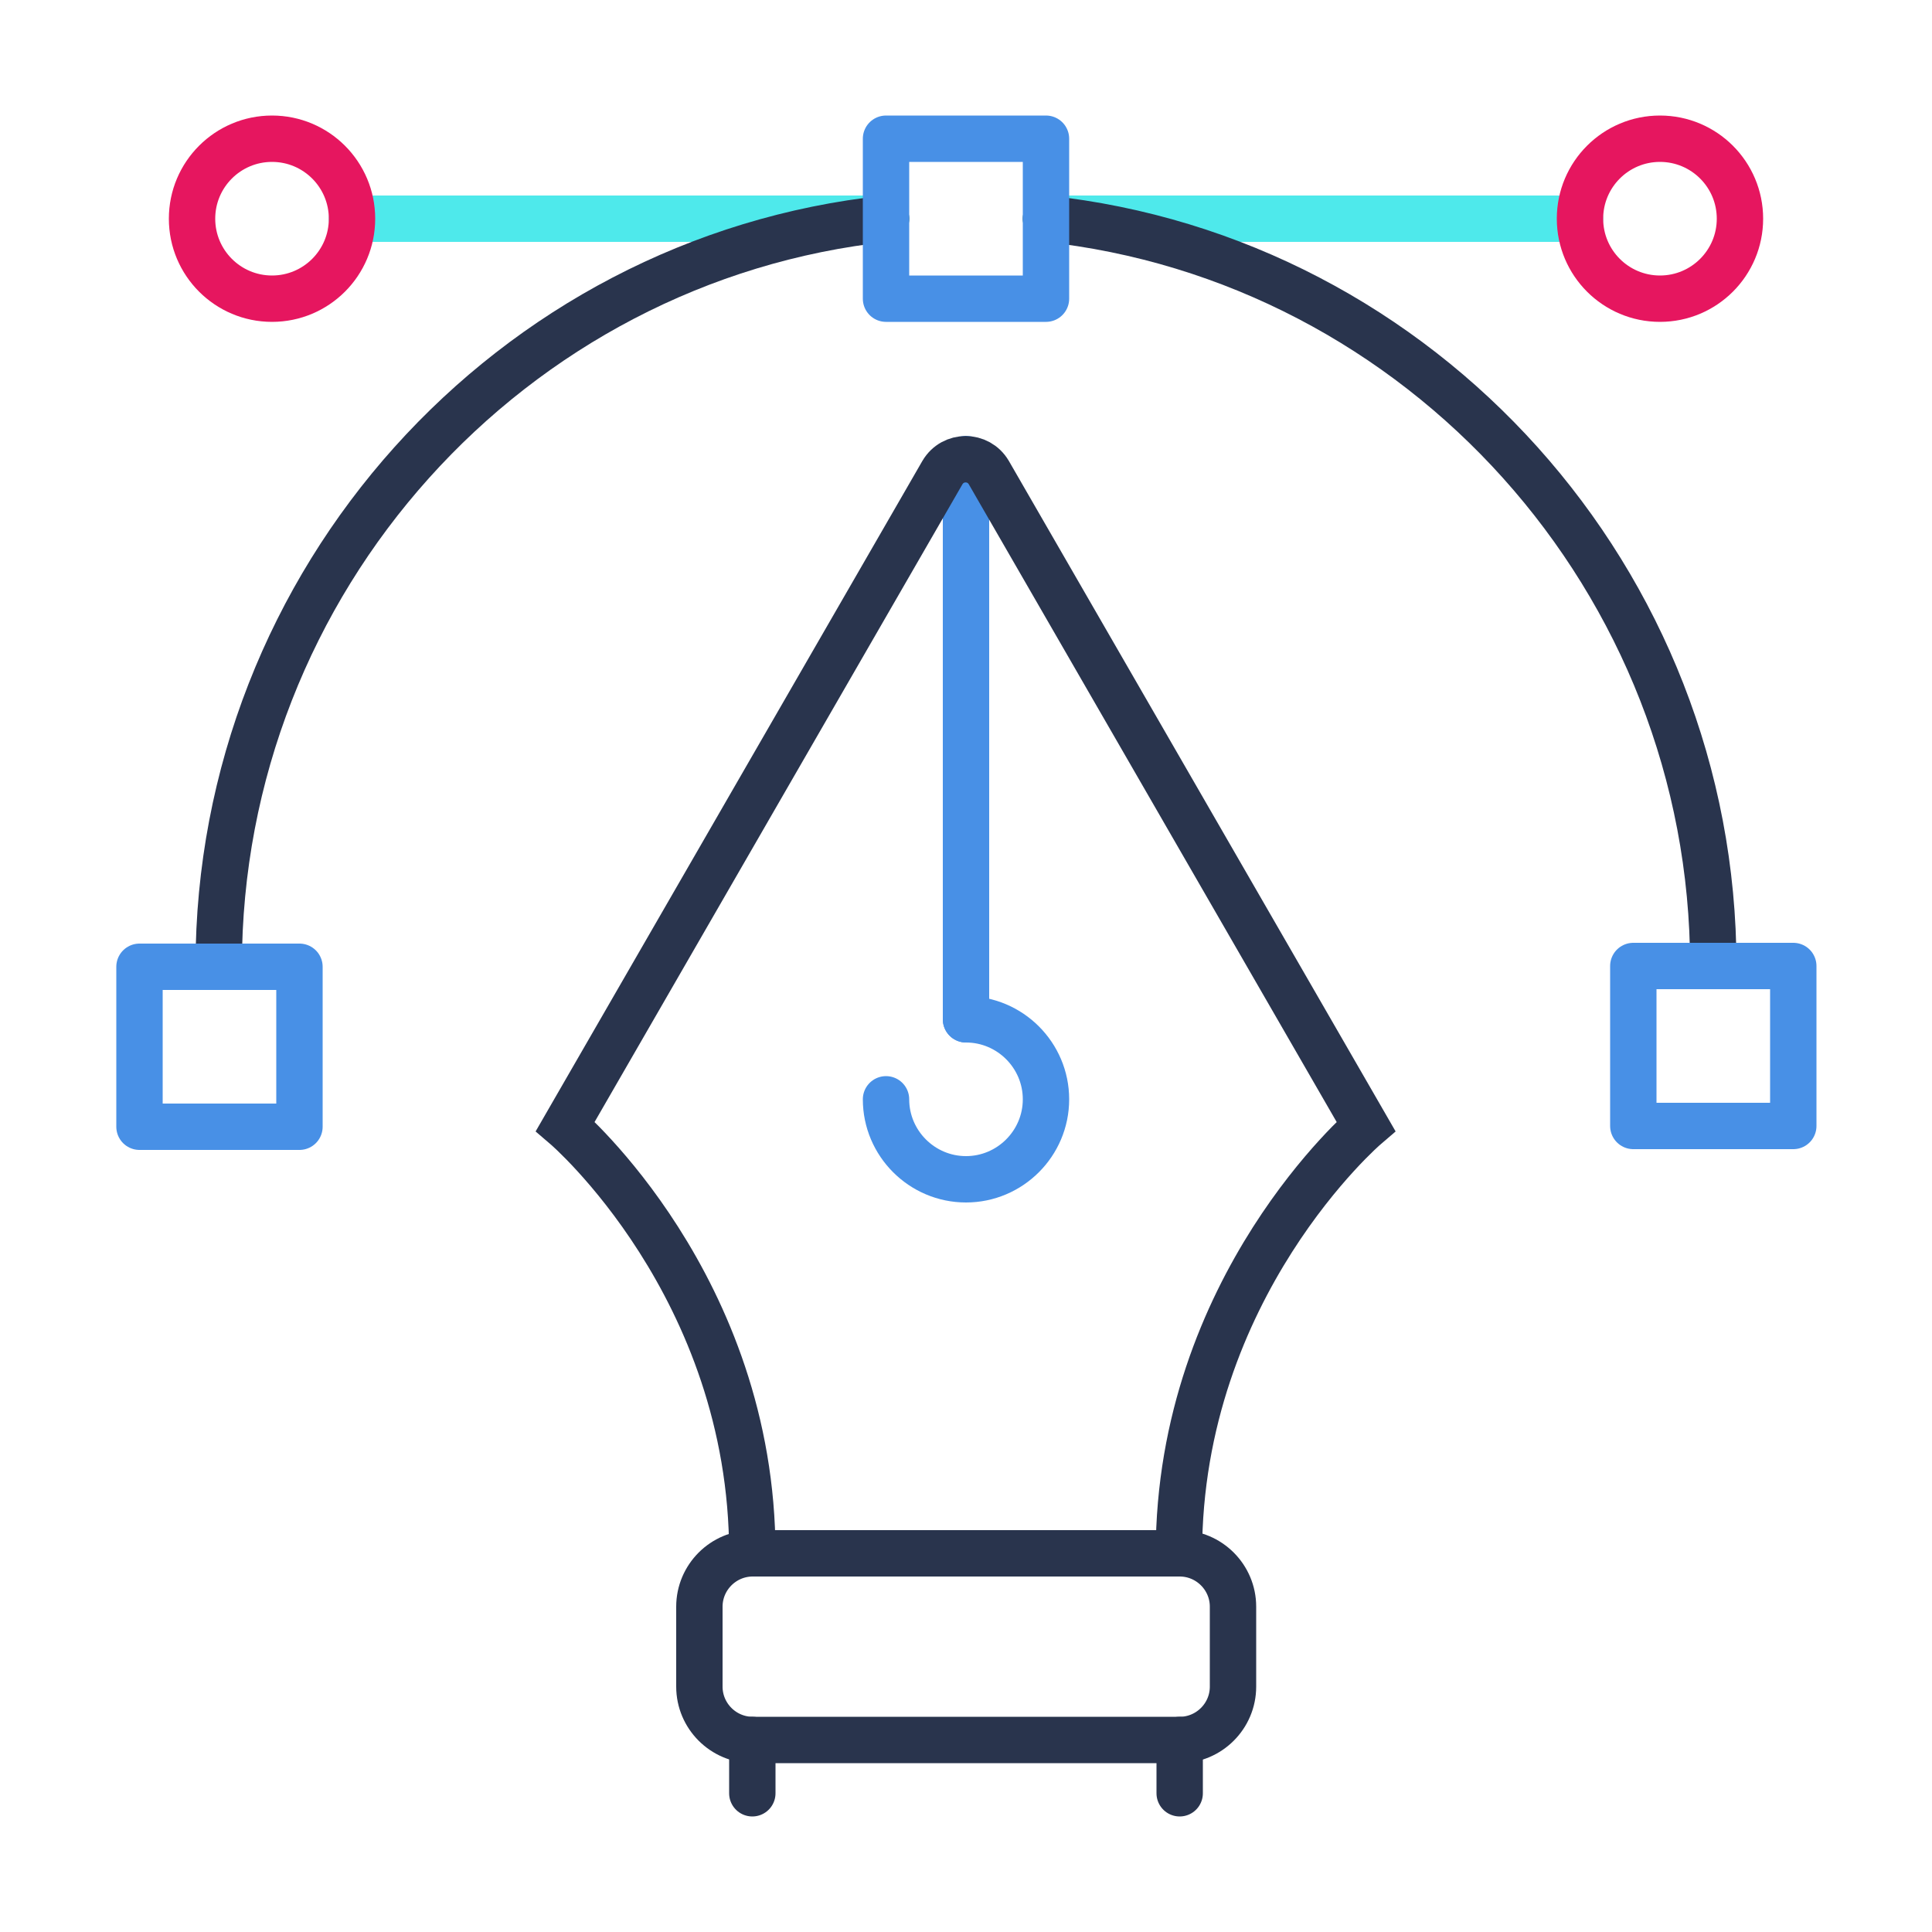
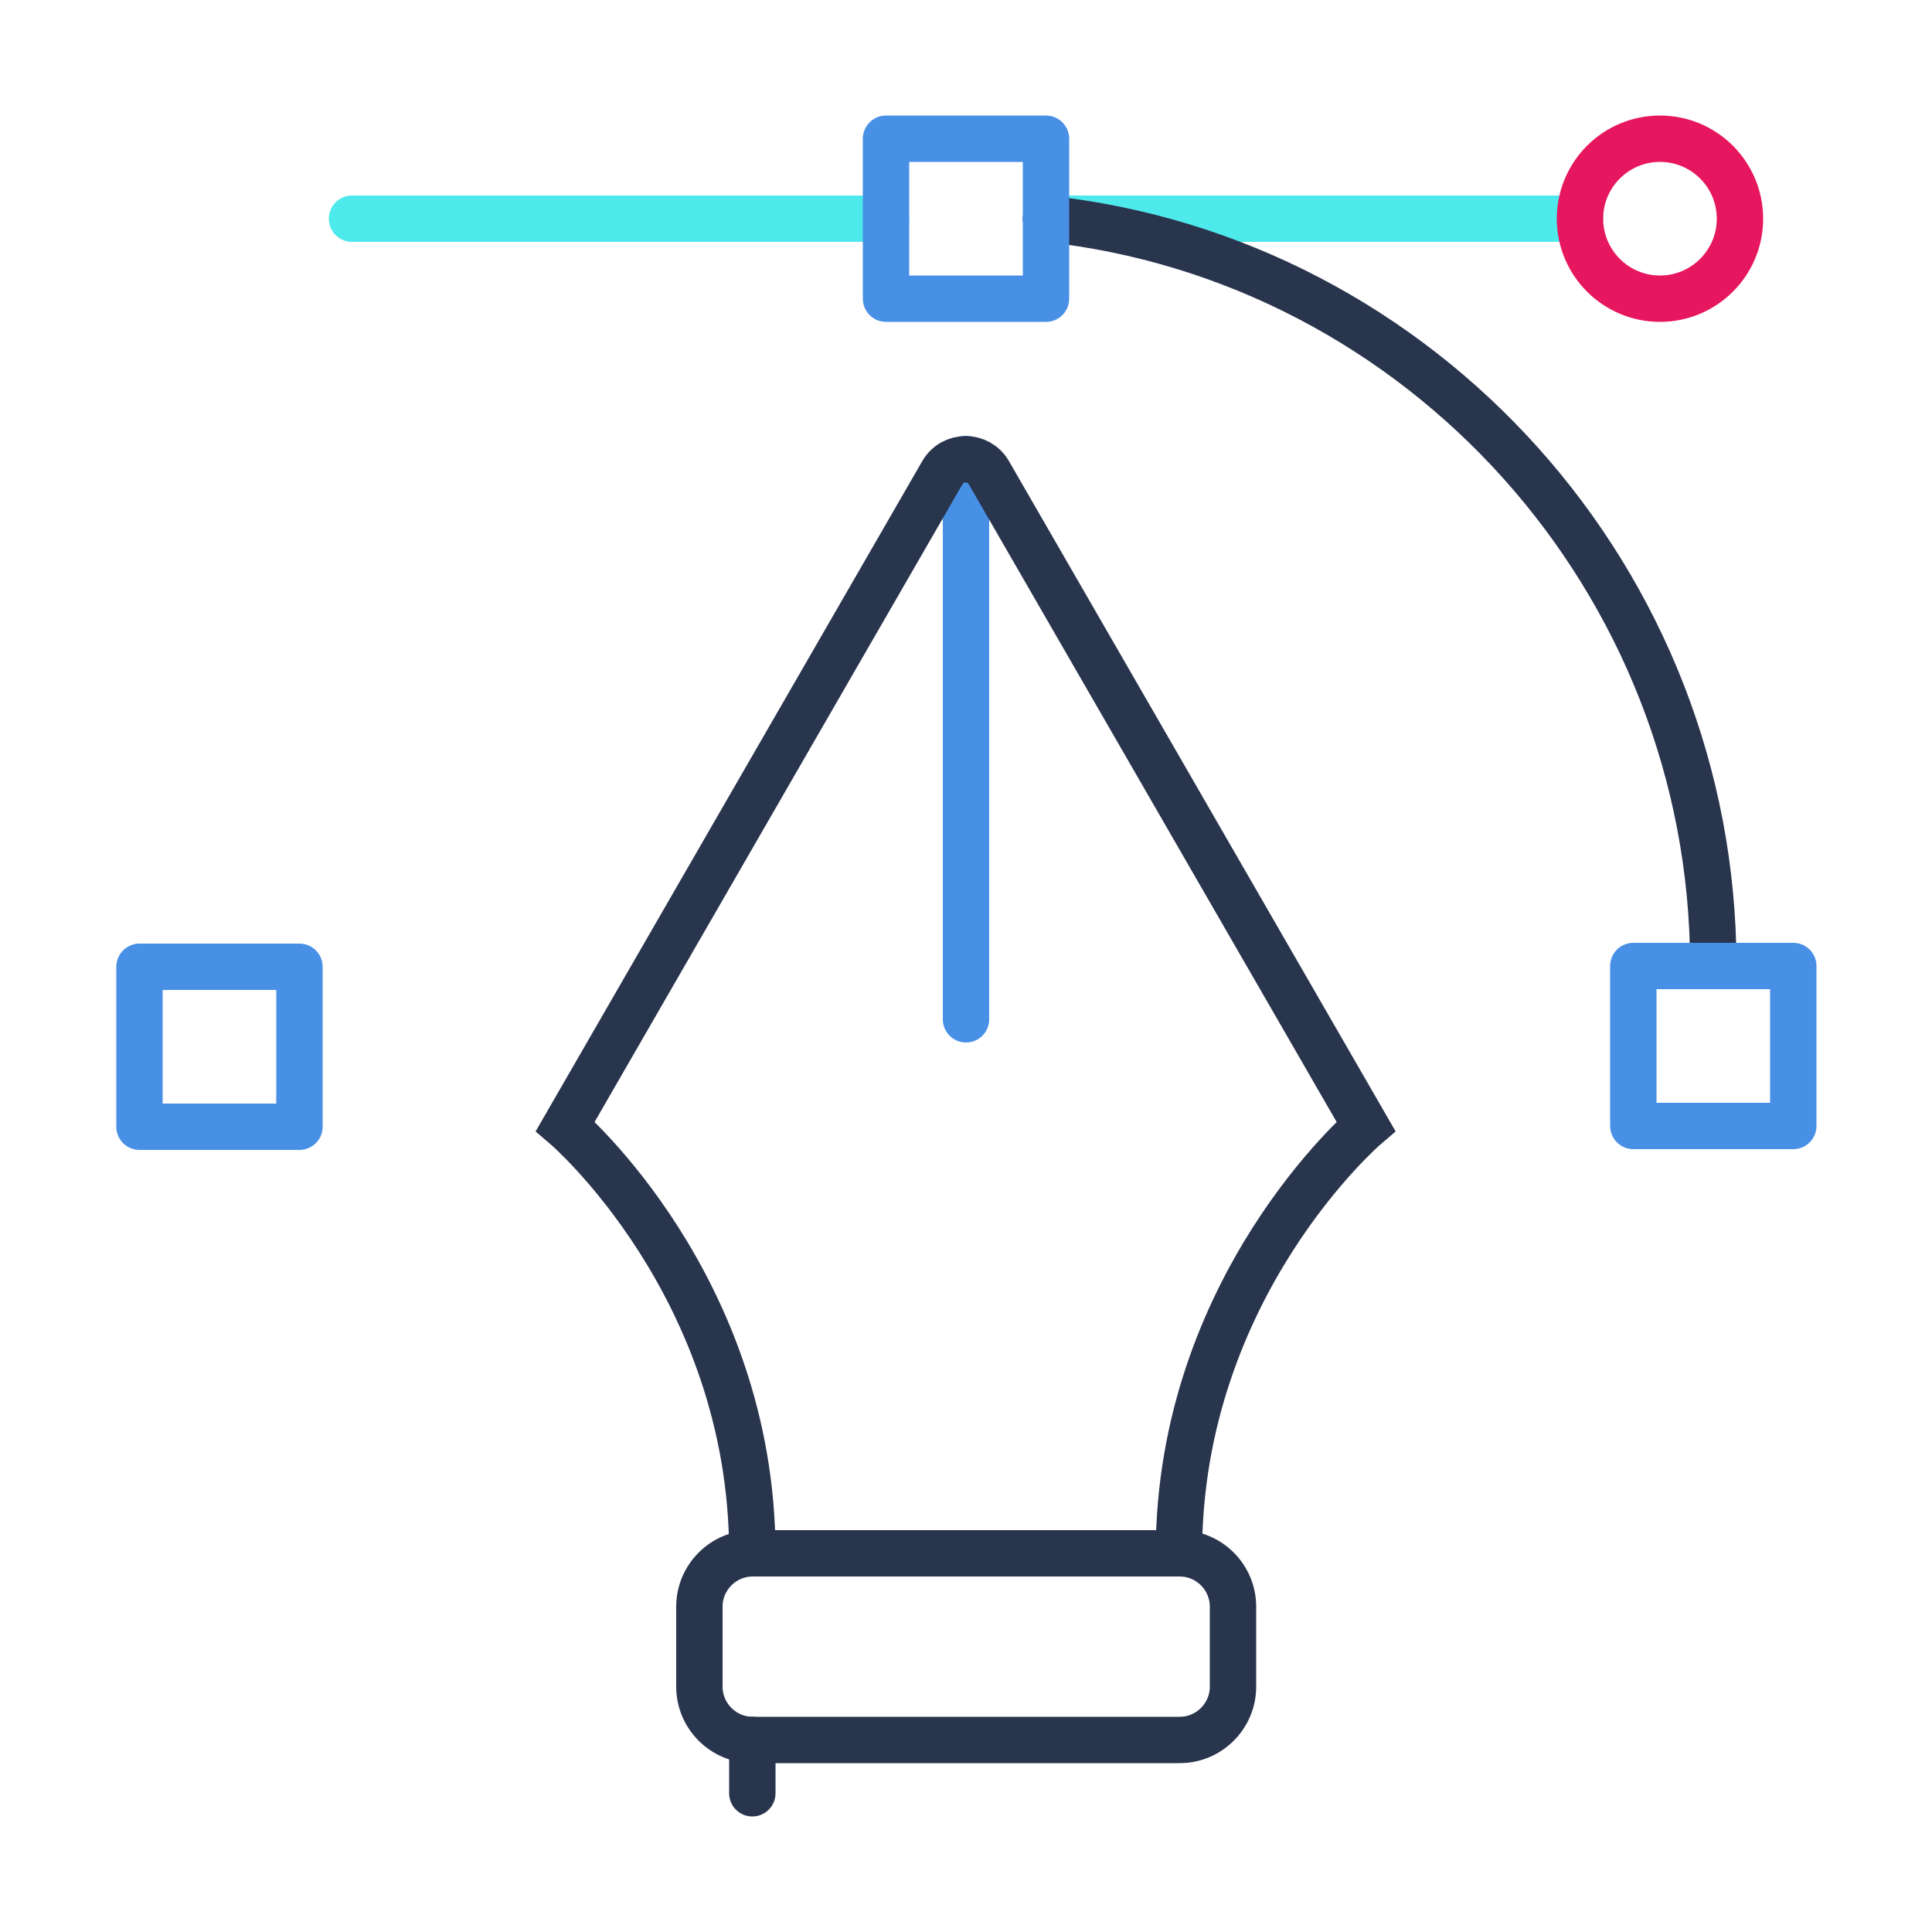
<svg xmlns="http://www.w3.org/2000/svg" id="Layer_1" version="1.1" viewBox="0 0 500 500">
  <defs>
    <style> .st0 { stroke: #e6165f; } .st0, .st1, .st2, .st3 { stroke-miterlimit: 10; } .st0, .st1, .st2, .st3, .st4 { fill: none; stroke-linecap: round; stroke-width: 12px; } .st1, .st4 { stroke: #4890e6; } .st2 { stroke: #29344d; } .st3 { stroke: #4ee9eb; } .st4 { stroke-linejoin: round; } </style>
  </defs>
  <g id="vector_digital_art_graphic_design">
    <g>
      <line class="st3" x1="91.1" y1="56.6" x2="229.3" y2="56.6" />
      <line class="st3" x1="270.7" y1="56.6" x2="408.9" y2="56.6" />
      <path class="st2" d="M270.7,56.6c97.1,10.3,172.7,93.6,172.7,193.4" />
-       <path class="st2" d="M56.6,250c0-99.8,75.6-183.1,172.7-193.4" />
      <rect class="st4" x="229.3" y="35.9" width="41.4" height="41.4" />
      <rect class="st4" x="36.1" y="250.2" width="41.4" height="41.4" />
      <rect class="st4" x="422.7" y="250" width="41.4" height="41.4" />
-       <circle class="st0" cx="70.4" cy="56.6" r="20.7" />
      <circle class="st0" cx="429.6" cy="56.6" r="20.7" />
    </g>
    <g>
-       <path class="st1" d="M250,263.8c11.4,0,20.7,9.3,20.7,20.7s-9.3,20.7-20.7,20.7-20.7-9.3-20.7-20.7" />
      <path class="st2" d="M236.2,450.3h69.1c7.6,0,13.8-6.2,13.8-13.8v-20.7c0-7.6-6.2-13.8-13.8-13.8h-110.5c-7.6,0-13.8,6.2-13.8,13.8v20.7c0,7.6,6.2,13.8,13.8,13.8h41.4Z" />
      <line class="st2" x1="194.7" y1="464.1" x2="194.7" y2="450.3" />
-       <line class="st2" x1="305.3" y1="464.1" x2="305.3" y2="450.3" />
      <line class="st1" x1="250" y1="118.8" x2="250" y2="263.8" />
      <path class="st2" d="M194.7,402c0-69.1-48.4-110.5-48.4-110.5l97.6-169.2c2.7-4.6,9.3-4.6,12,0l97.6,169.2s-48.4,41.4-48.4,110.5" />
    </g>
  </g>
</svg>